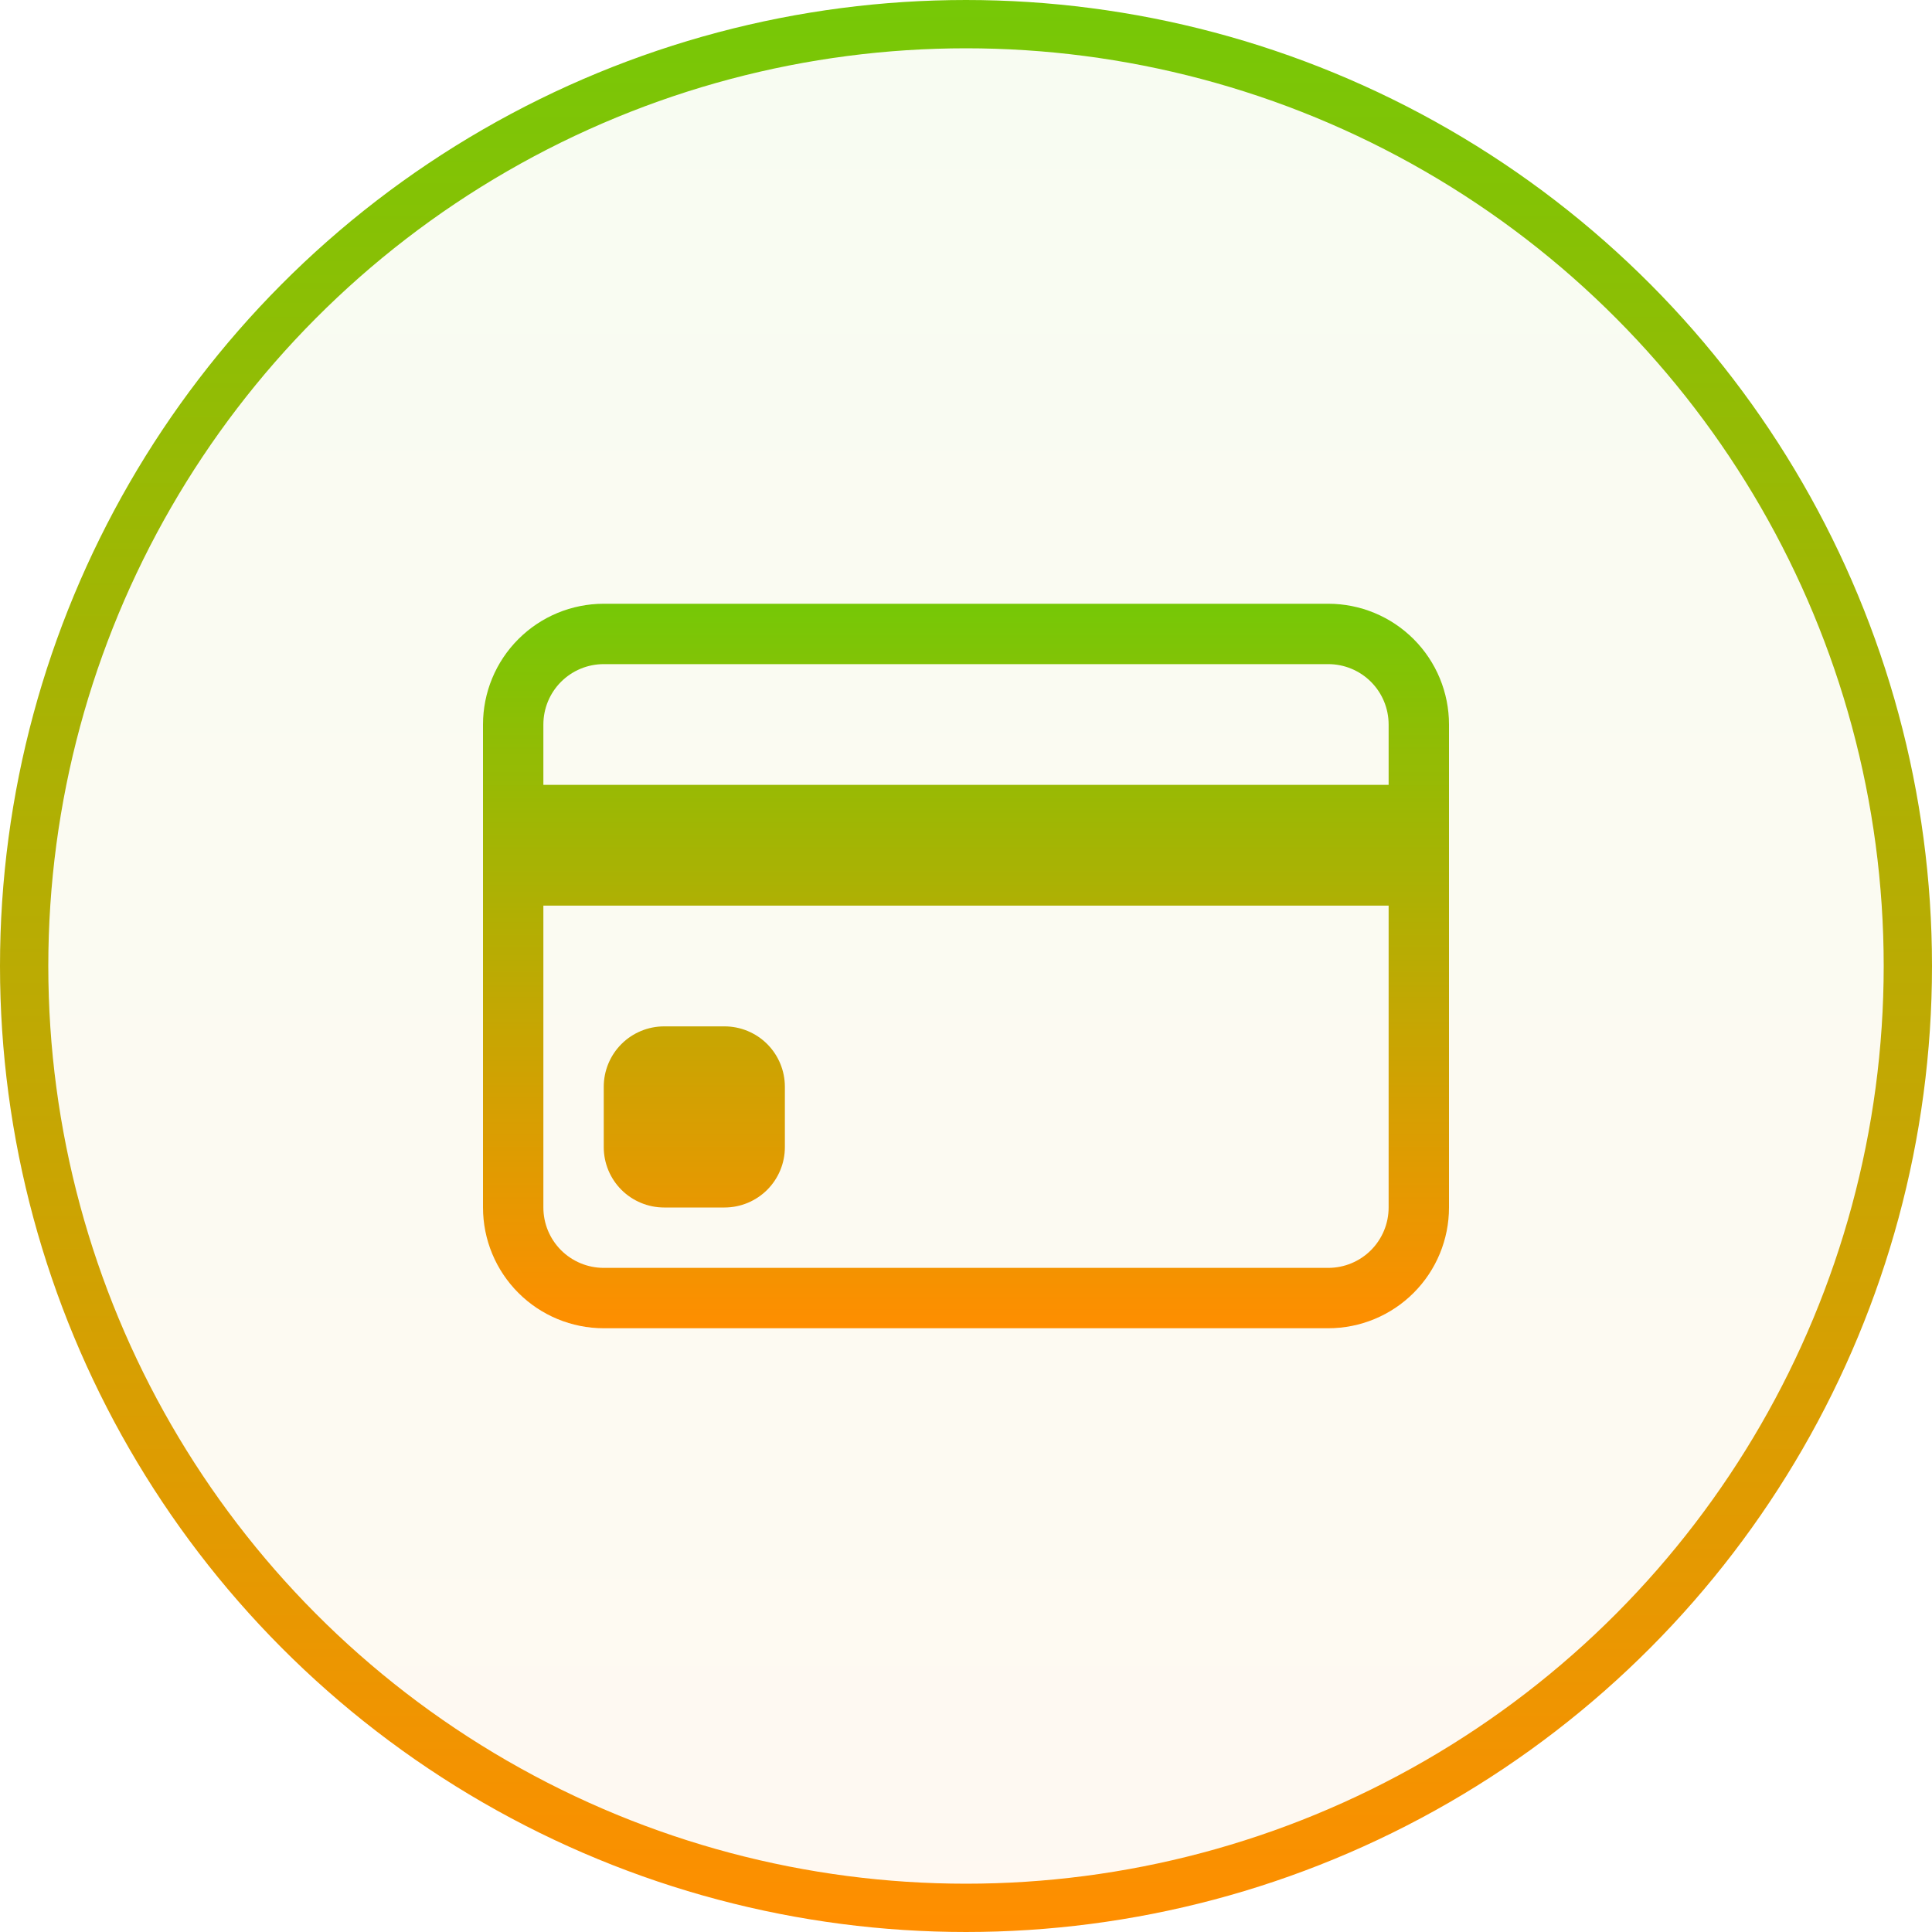
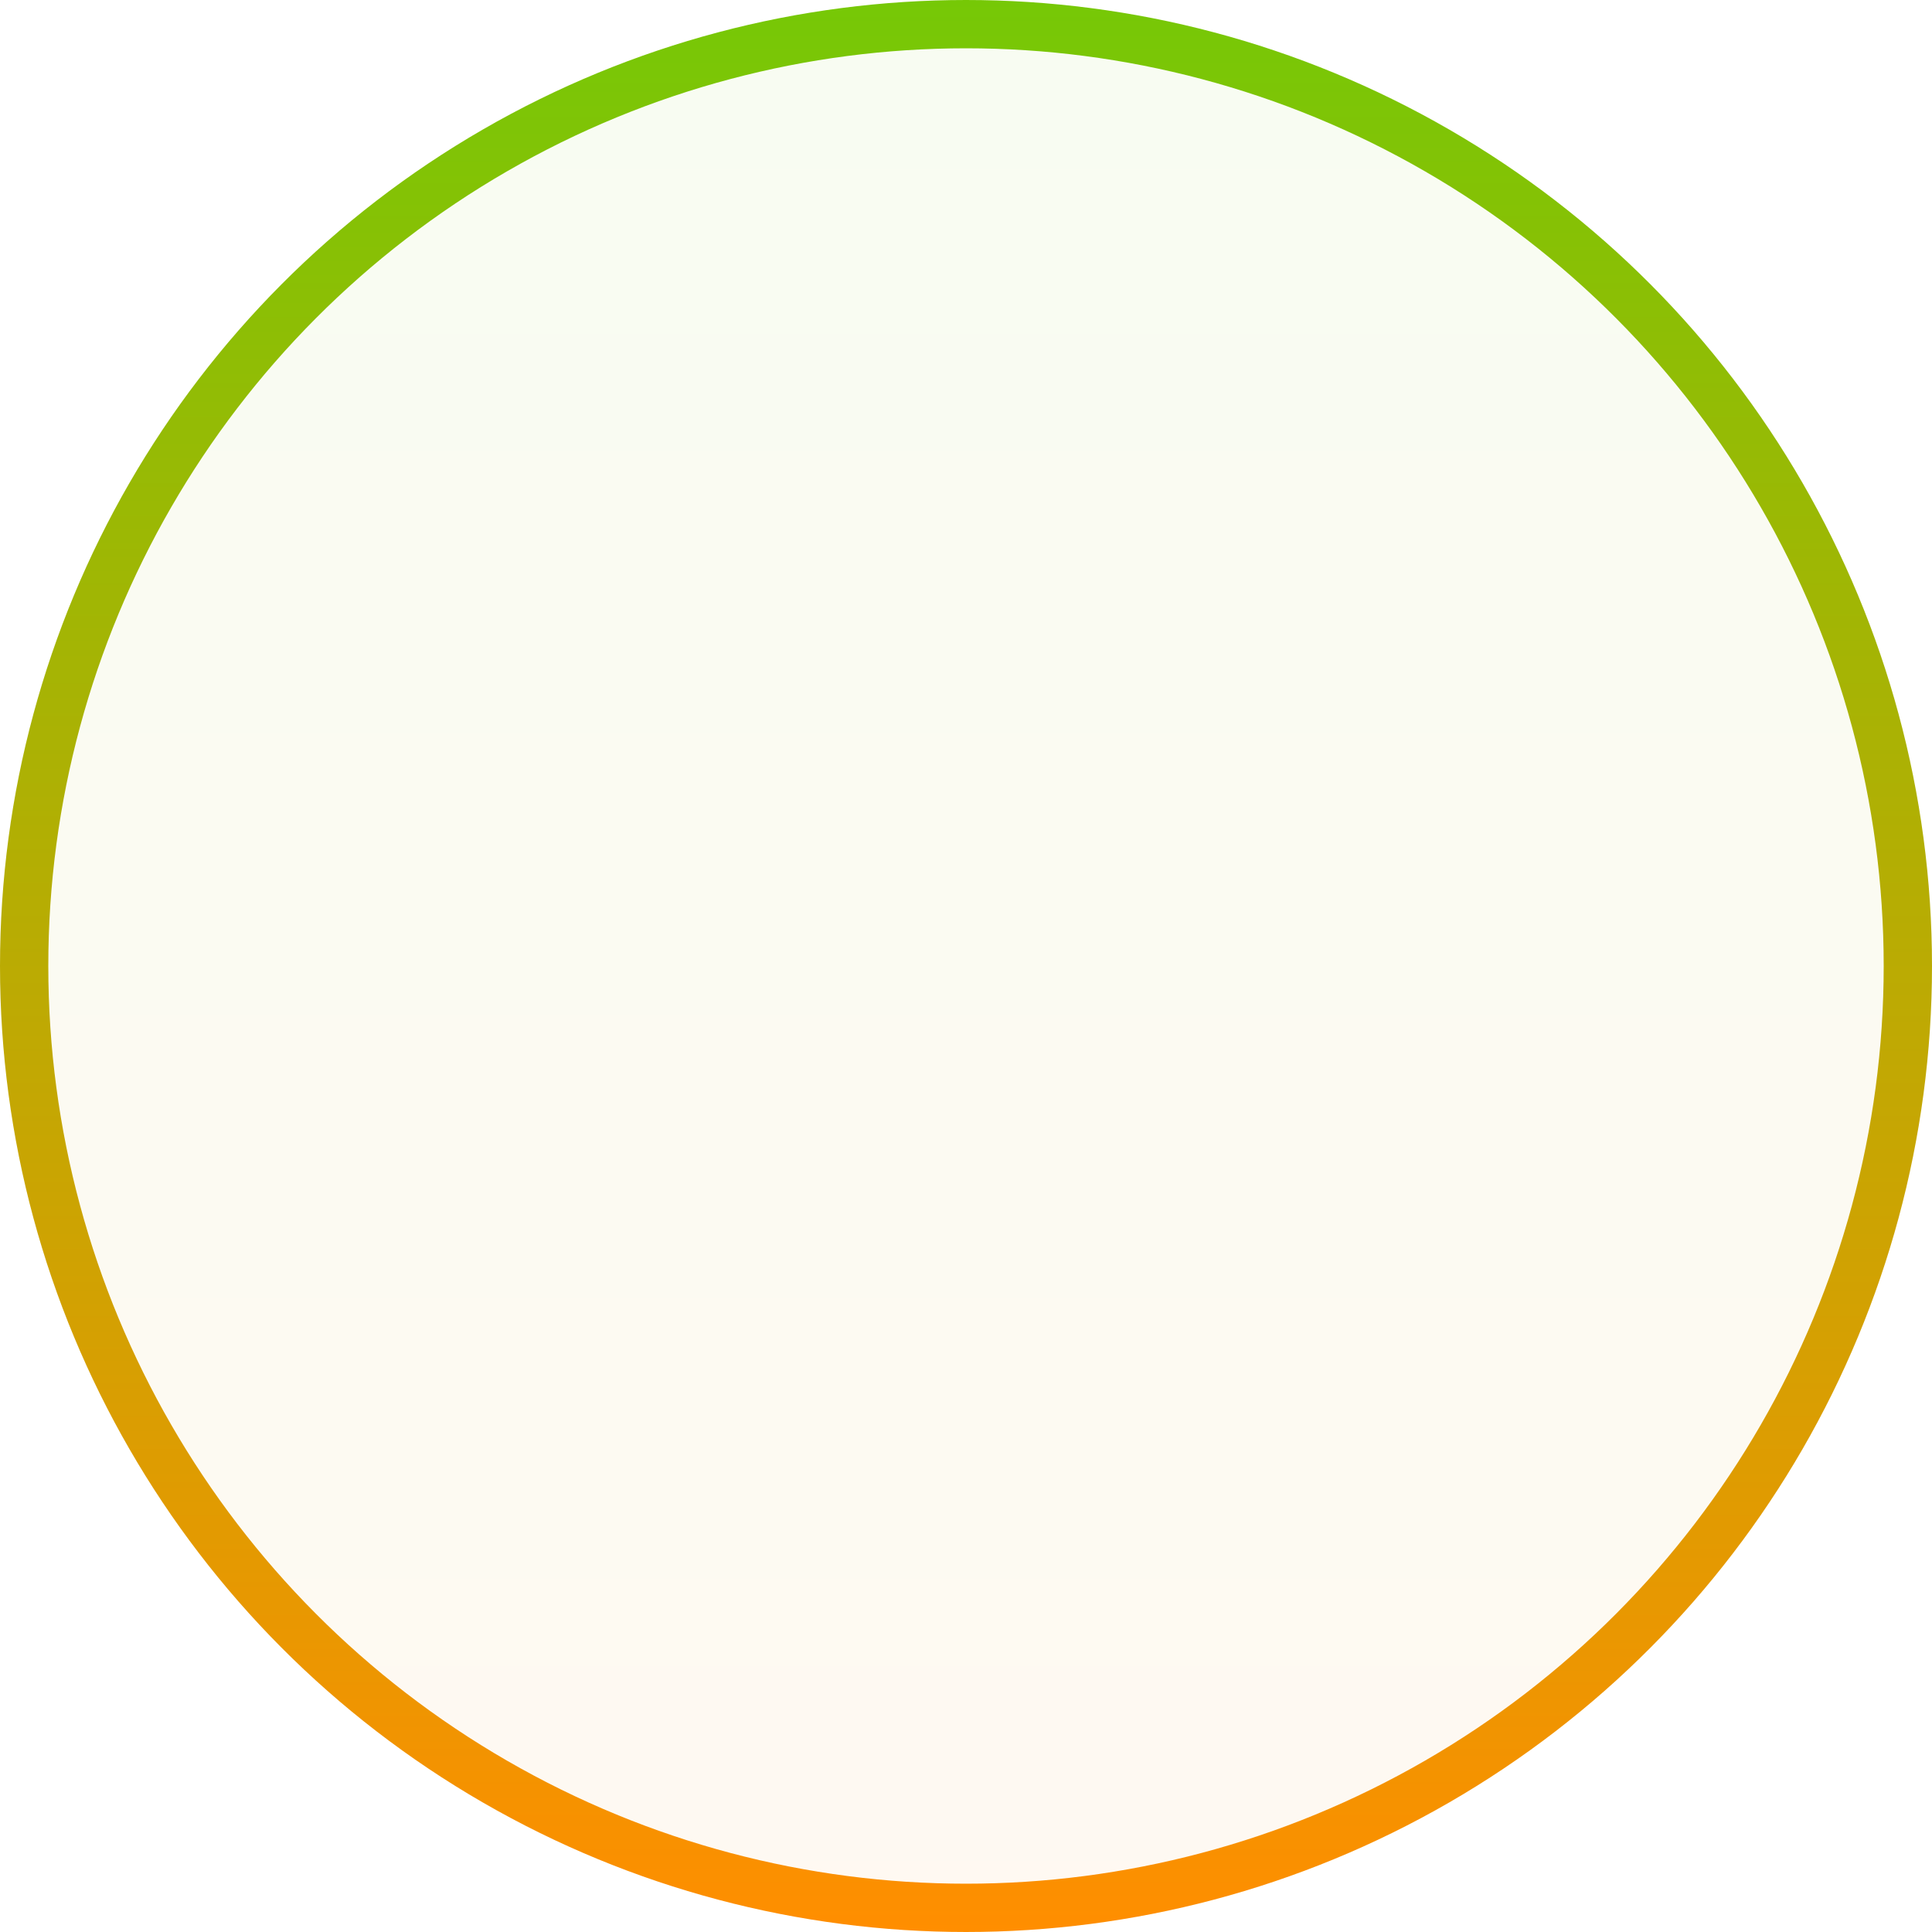
<svg xmlns="http://www.w3.org/2000/svg" width="120" height="120" viewBox="0 0 120 120" fill="none">
  <circle cx="60" cy="60" r="58.5" fill="url(#paint0_linear_130_71)" fill-opacity="0.05" stroke="url(#paint1_linear_130_71)" stroke-width="3" />
-   <path d="M30 45C30 43.011 30.79 41.103 32.197 39.697C33.603 38.29 35.511 37.5 37.5 37.5H82.5C84.489 37.5 86.397 38.29 87.803 39.697C89.21 41.103 90 43.011 90 45V75C90 76.989 89.21 78.897 87.803 80.303C86.397 81.71 84.489 82.5 82.5 82.5H37.5C35.511 82.5 33.603 81.71 32.197 80.303C30.79 78.897 30 76.989 30 75V45ZM37.5 41.25C36.505 41.25 35.552 41.645 34.848 42.348C34.145 43.052 33.75 44.005 33.75 45V48.75H86.25V45C86.25 44.005 85.855 43.052 85.152 42.348C84.448 41.645 83.495 41.25 82.5 41.25H37.5ZM86.25 56.25H33.75V75C33.75 75.995 34.145 76.948 34.848 77.652C35.552 78.355 36.505 78.75 37.5 78.75H82.5C83.495 78.75 84.448 78.355 85.152 77.652C85.855 76.948 86.25 75.995 86.25 75V56.25Z" fill="url(#paint2_linear_130_71)" />
-   <path d="M37.5 67.5C37.5 66.505 37.895 65.552 38.598 64.848C39.302 64.145 40.255 63.75 41.25 63.75H45C45.995 63.75 46.948 64.145 47.652 64.848C48.355 65.552 48.75 66.505 48.75 67.5V71.25C48.75 72.245 48.355 73.198 47.652 73.902C46.948 74.605 45.995 75 45 75H41.25C40.255 75 39.302 74.605 38.598 73.902C37.895 73.198 37.5 72.245 37.5 71.25V67.5Z" fill="url(#paint3_linear_130_71)" />
  <defs>
    <linearGradient id="paint0_linear_130_71" x1="60" y1="0" x2="60" y2="120" gradientUnits="userSpaceOnUse">
      <stop stop-color="#76C806" />
      <stop offset="1" stop-color="#FF8E00" />
    </linearGradient>
    <linearGradient id="paint1_linear_130_71" x1="60" y1="0" x2="60" y2="120" gradientUnits="userSpaceOnUse">
      <stop stop-color="#76C806" />
      <stop offset="1" stop-color="#FF8E00" />
    </linearGradient>
    <linearGradient id="paint2_linear_130_71" x1="60" y1="37.5" x2="60" y2="82.5" gradientUnits="userSpaceOnUse">
      <stop stop-color="#76C806" />
      <stop offset="1" stop-color="#FF8E00" />
    </linearGradient>
    <linearGradient id="paint3_linear_130_71" x1="60" y1="37.5" x2="60" y2="82.5" gradientUnits="userSpaceOnUse">
      <stop stop-color="#76C806" />
      <stop offset="1" stop-color="#FF8E00" />
    </linearGradient>
  </defs>
</svg>